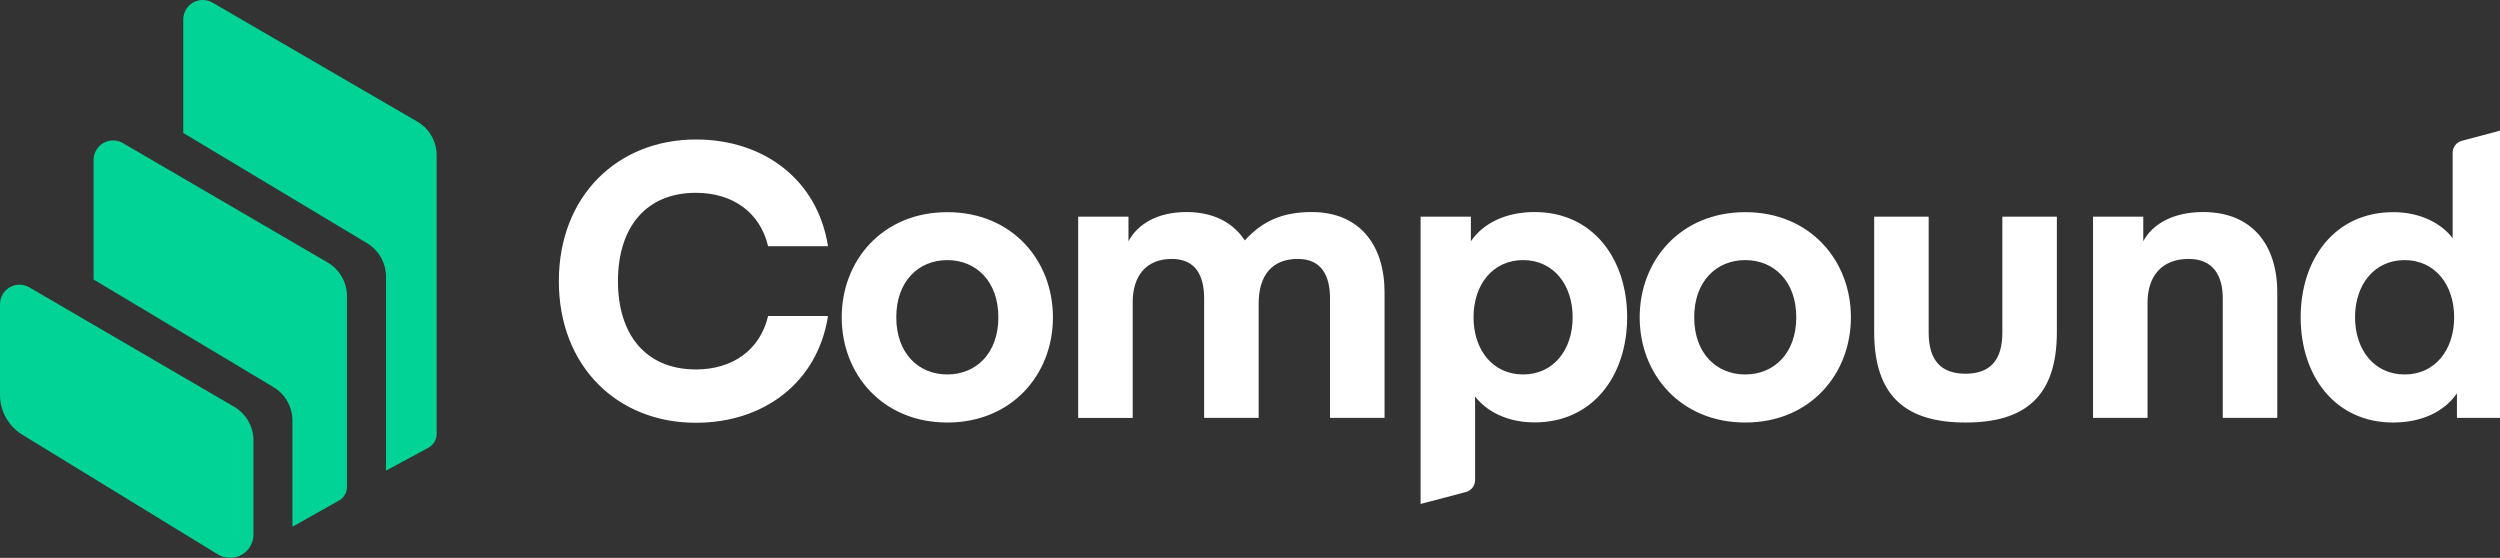
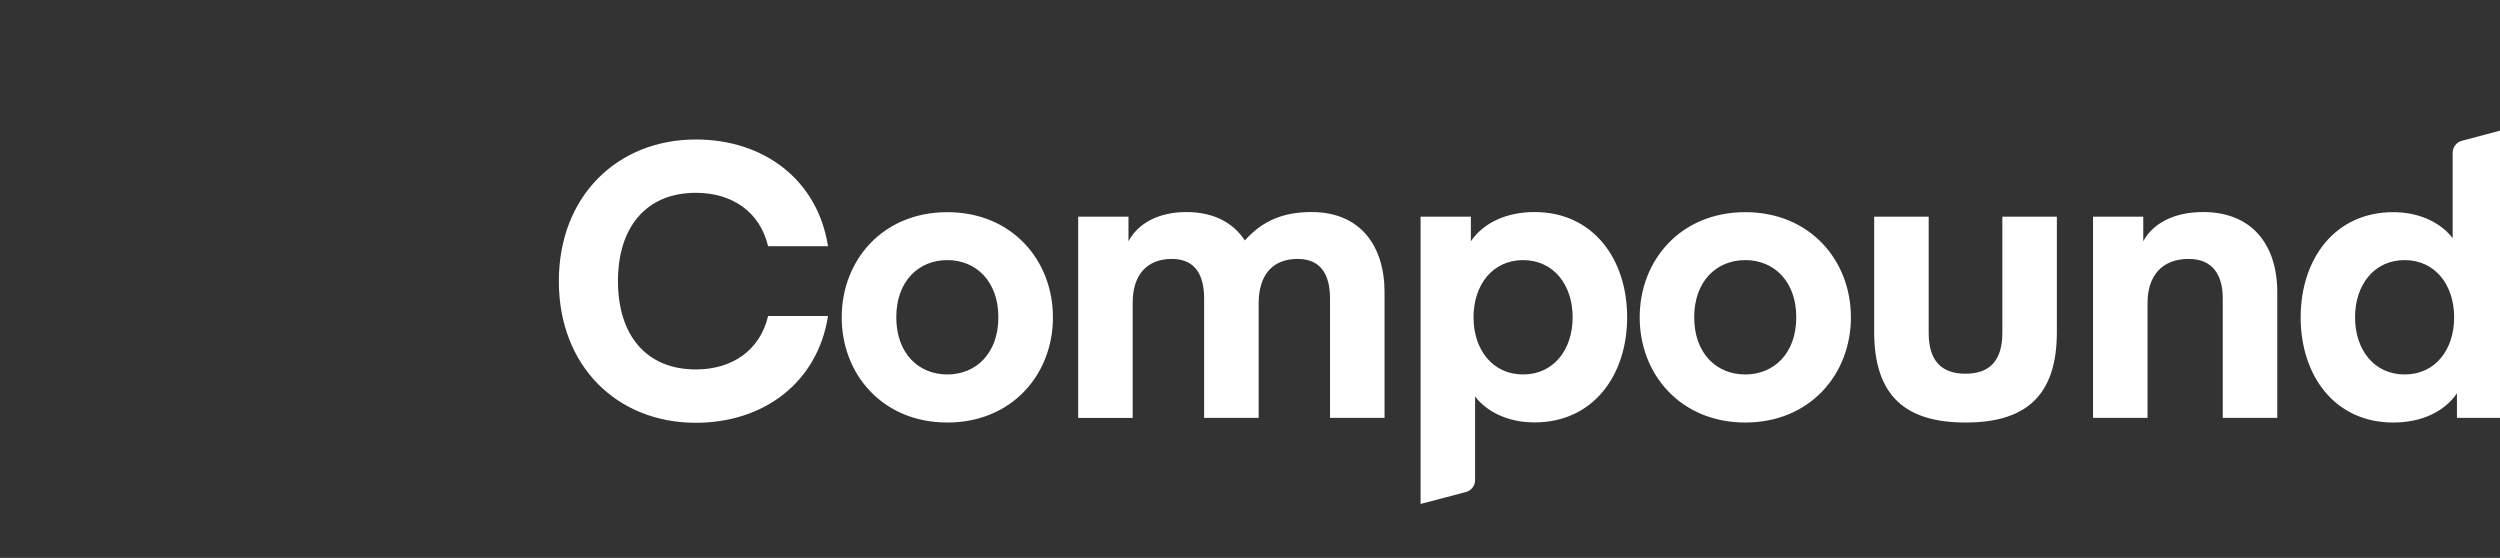
<svg xmlns="http://www.w3.org/2000/svg" width="121" height="27" viewBox="0 0 121 27" fill="none">
  <rect x="0" y="0" width="121" height="27" fill="#333333" stroke="none" />
  <g clip-path="url(#clip0_100_462)">
    <path fill-rule="evenodd" clip-rule="evenodd" d="M118.781 15.357C118.781 13.778 117.851 12.589 116.383 12.589C114.915 12.589 113.984 13.778 113.984 15.357C113.984 16.935 114.915 18.124 116.383 18.124C117.854 18.127 118.781 16.938 118.781 15.357ZM118.709 11.529V7.393C118.709 7.12 118.892 6.883 119.156 6.814L121.35 6.229V20.225H118.916V19.037C118.304 19.928 117.205 20.45 115.83 20.45C113.006 20.45 111.352 18.184 111.352 15.36C111.352 12.535 113.006 10.269 115.83 10.269C117.202 10.266 118.208 10.86 118.709 11.529ZM103.734 10.488V11.677C104.181 10.839 105.184 10.263 106.633 10.263C108.975 10.263 110.22 11.823 110.22 14.147V20.225H107.582V14.447C107.582 13.312 107.099 12.532 105.928 12.532C104.646 12.532 103.941 13.348 103.941 14.651V20.225H101.303V10.488H103.734ZM95.134 20.45C92.292 20.45 90.71 19.223 90.71 16.065V10.488H93.348V16.101C93.348 17.458 93.96 18.088 95.131 18.088C96.302 18.088 96.914 17.455 96.914 16.101V10.488H99.552V16.062C99.558 19.223 97.977 20.45 95.134 20.45ZM81.999 15.357C81.999 17.103 83.077 18.124 84.469 18.124C85.862 18.124 86.94 17.1 86.94 15.357C86.94 13.613 85.862 12.589 84.469 12.589C83.08 12.589 81.999 13.61 81.999 15.357ZM84.472 20.45C81.351 20.45 79.361 18.127 79.361 15.36C79.361 12.592 81.348 10.269 84.472 10.269C87.594 10.269 89.584 12.592 89.584 15.36C89.581 18.127 87.594 20.45 84.472 20.45ZM71.319 15.357C71.319 16.935 72.25 18.124 73.718 18.124C75.185 18.124 76.116 16.935 76.116 15.357C76.116 13.778 75.185 12.589 73.718 12.589C72.25 12.589 71.319 13.778 71.319 15.357ZM71.394 19.186V23.236C71.394 23.509 71.211 23.746 70.947 23.815L68.756 24.391V10.488H71.19V11.677C71.802 10.785 72.901 10.263 74.276 10.263C77.1 10.263 78.754 12.529 78.754 15.354C78.754 18.178 77.1 20.444 74.276 20.444C72.898 20.45 71.895 19.856 71.394 19.186ZM60.919 14.687V20.225H58.28V14.447C58.28 13.369 57.89 12.532 56.719 12.532C55.492 12.532 54.822 13.33 54.822 14.633V20.228H52.184V10.488H54.618V11.677C55.065 10.839 56.032 10.263 57.425 10.263C58.745 10.263 59.691 10.782 60.249 11.637C61.105 10.689 62.089 10.263 63.482 10.263C65.823 10.263 67.012 11.881 67.012 14.147V20.225H64.373V14.447C64.373 13.369 63.983 12.532 62.812 12.532C61.567 12.532 60.919 13.33 60.919 14.687ZM43.38 15.357C43.38 17.103 44.458 18.124 45.85 18.124C47.243 18.124 48.321 17.1 48.321 15.357C48.321 13.613 47.243 12.589 45.85 12.589C44.458 12.589 43.38 13.61 43.38 15.357ZM45.85 20.45C42.729 20.45 40.739 18.127 40.739 15.36C40.739 12.592 42.726 10.269 45.85 10.269C48.975 10.269 50.962 12.592 50.962 15.36C50.962 18.127 48.972 20.45 45.85 20.45ZM27.048 13.61C27.048 9.485 29.891 6.751 33.682 6.751C36.971 6.751 39.574 8.702 40.075 11.917H37.176C36.785 10.263 35.447 9.332 33.682 9.332C31.265 9.332 29.909 11.004 29.909 13.607C29.909 16.209 31.265 17.881 33.682 17.881C35.447 17.881 36.785 16.95 37.176 15.296H40.075C39.574 18.511 36.971 20.462 33.682 20.462C29.891 20.468 27.048 17.737 27.048 13.61Z" fill="white" />
-     <path fill-rule="evenodd" clip-rule="evenodd" d="M1.084 21.043C0.411 20.631 0 19.899 0 19.113V14.721C0 14.553 0.045 14.391 0.129 14.247C0.39 13.797 0.97 13.644 1.42 13.908L11.331 19.686C11.911 20.025 12.268 20.644 12.268 21.316V25.866C12.268 26.073 12.211 26.281 12.103 26.458C11.775 26.992 11.079 27.16 10.545 26.833L1.084 21.043ZM15.858 12.704C16.437 13.043 16.794 13.662 16.794 14.334V23.567C16.794 23.84 16.647 24.092 16.41 24.224L14.24 25.446C14.213 25.461 14.183 25.473 14.153 25.482V20.355C14.153 19.692 13.805 19.077 13.234 18.735L4.529 13.527V7.74C4.529 7.571 4.574 7.409 4.659 7.265C4.92 6.815 5.499 6.662 5.949 6.926L15.858 12.704ZM20.195 5.885C20.777 6.221 21.134 6.845 21.134 7.517V21.004C21.134 21.28 20.981 21.535 20.738 21.667L18.682 22.778V13.389C18.682 12.725 18.334 12.113 17.767 11.771L8.87 6.434V0.944C8.87 0.776 8.915 0.614 8.996 0.47C9.257 0.019 9.836 -0.134 10.287 0.127L20.195 5.885Z" fill="#00D395" />
  </g>
  <defs>
    <clipPath id="clip0_100_462">
      <rect width="121" height="27" fill="white" />
    </clipPath>
  </defs>
</svg>